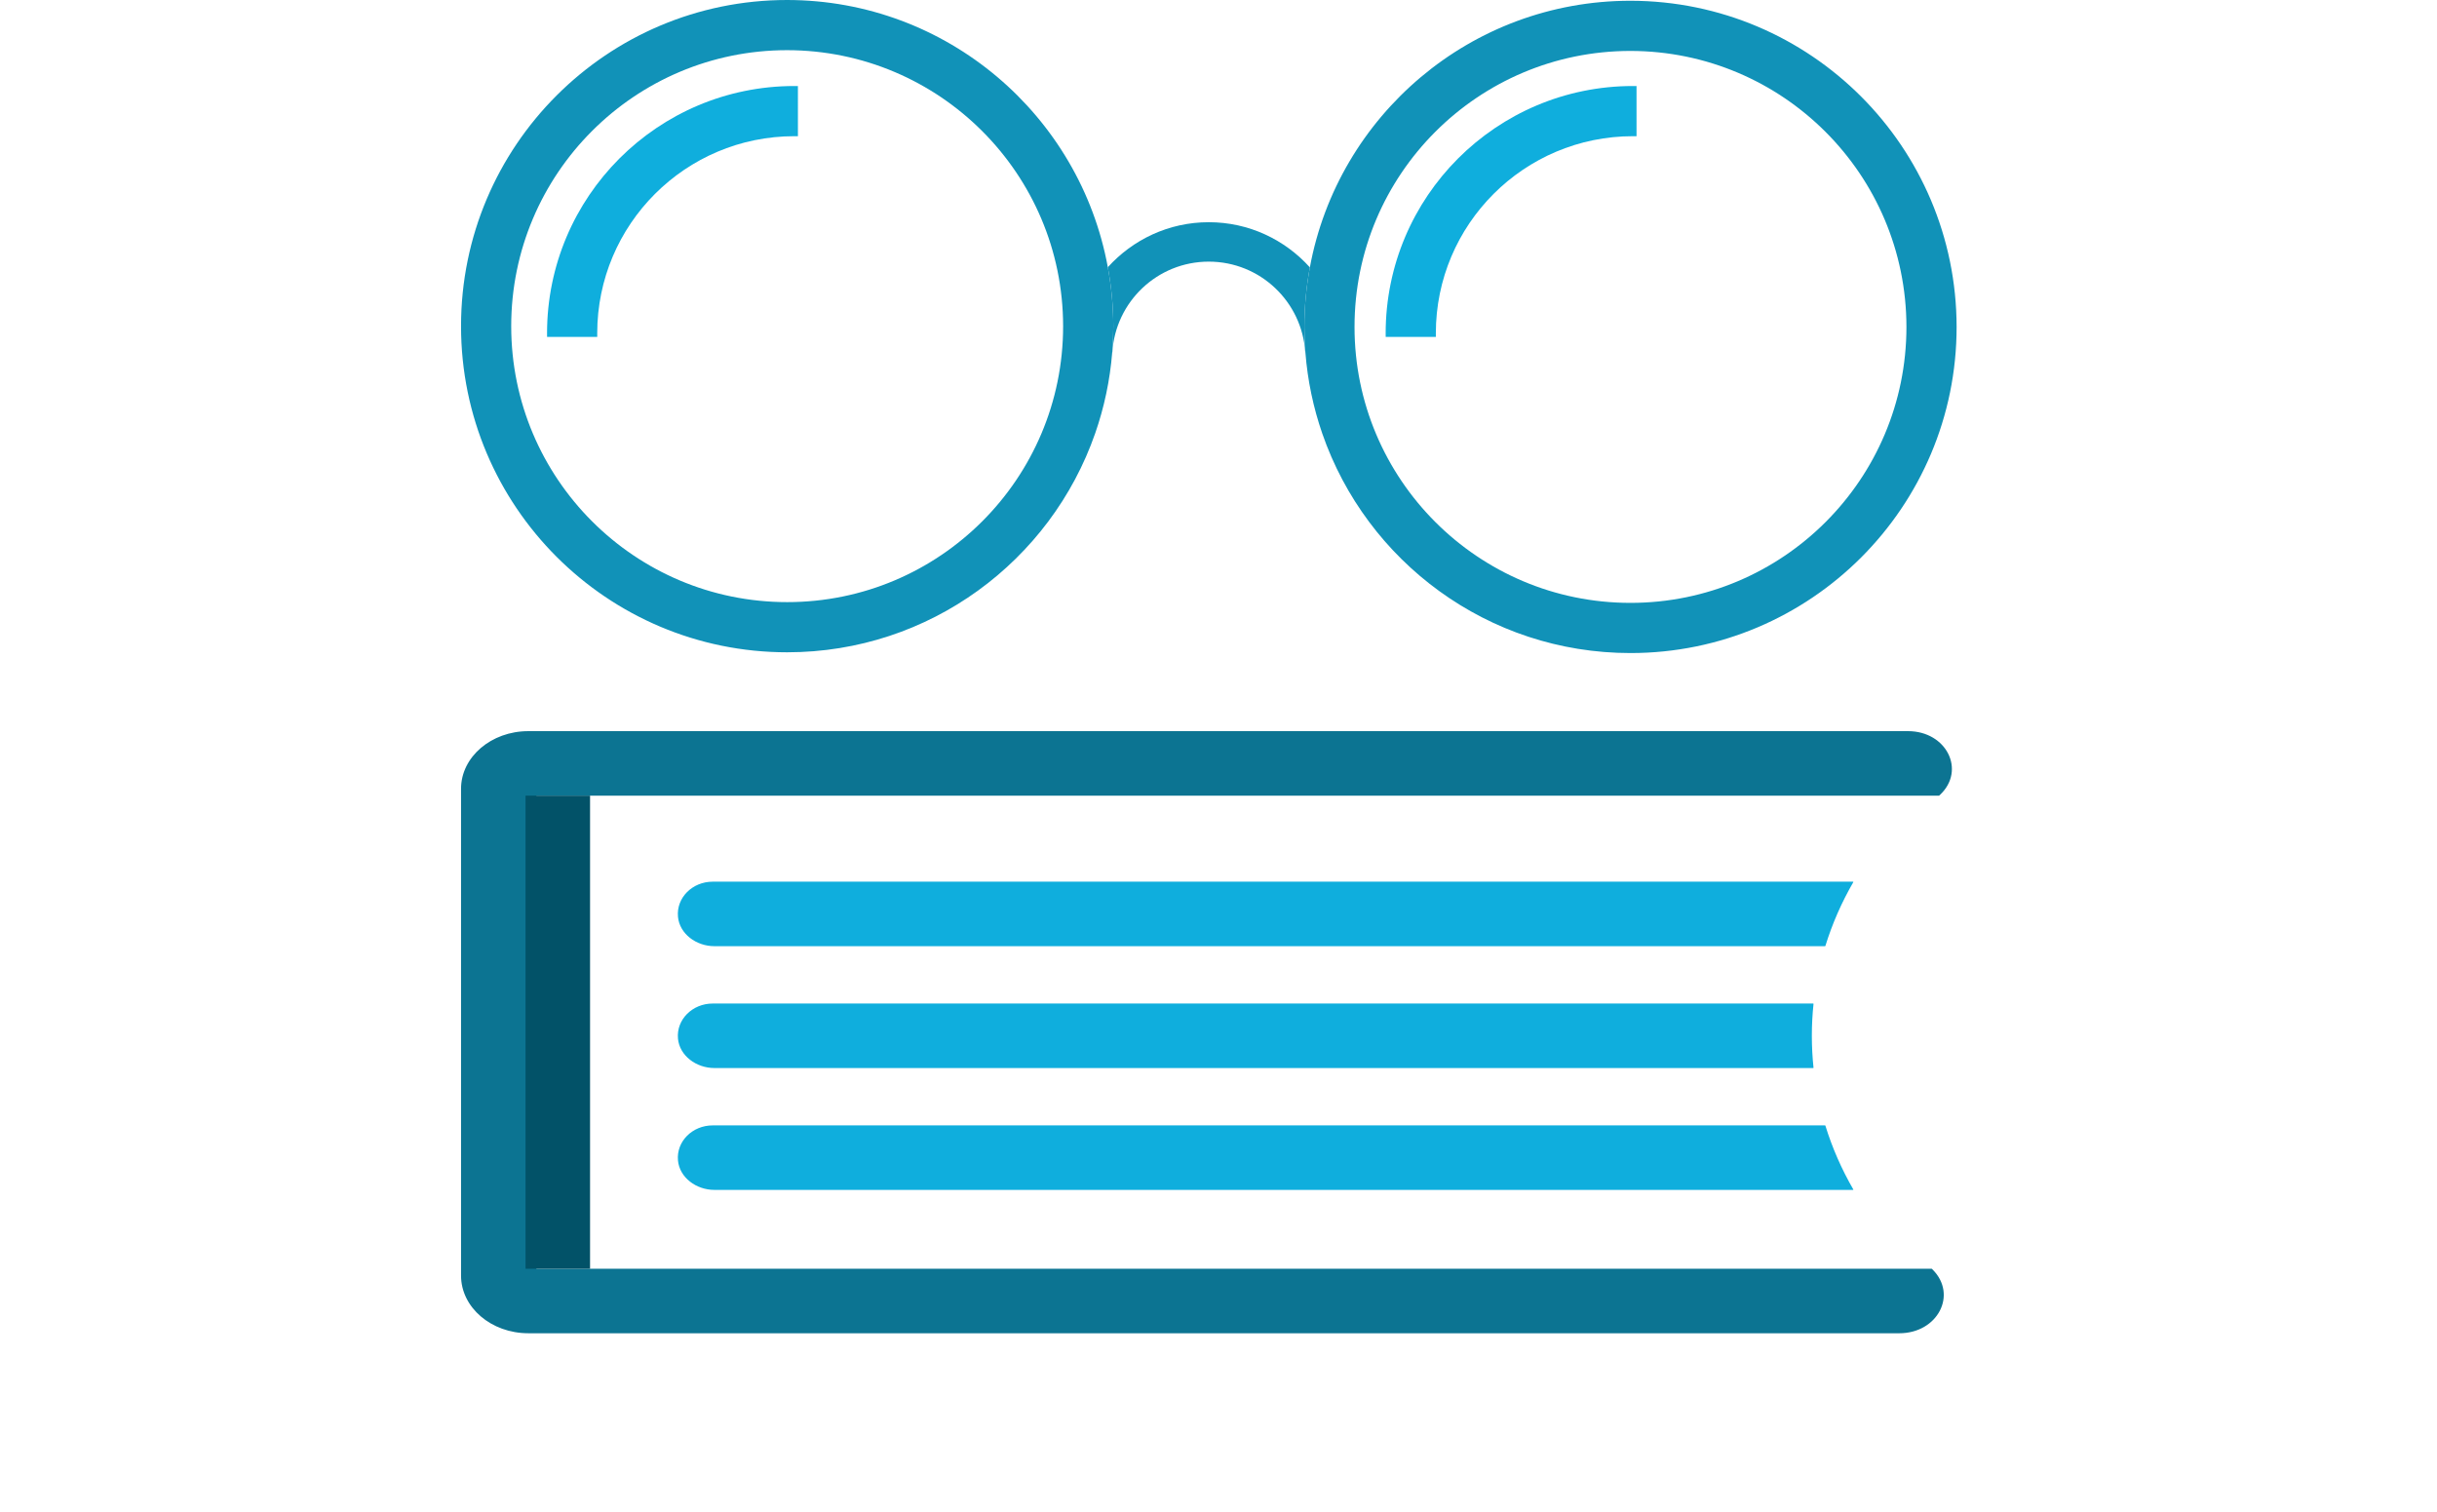
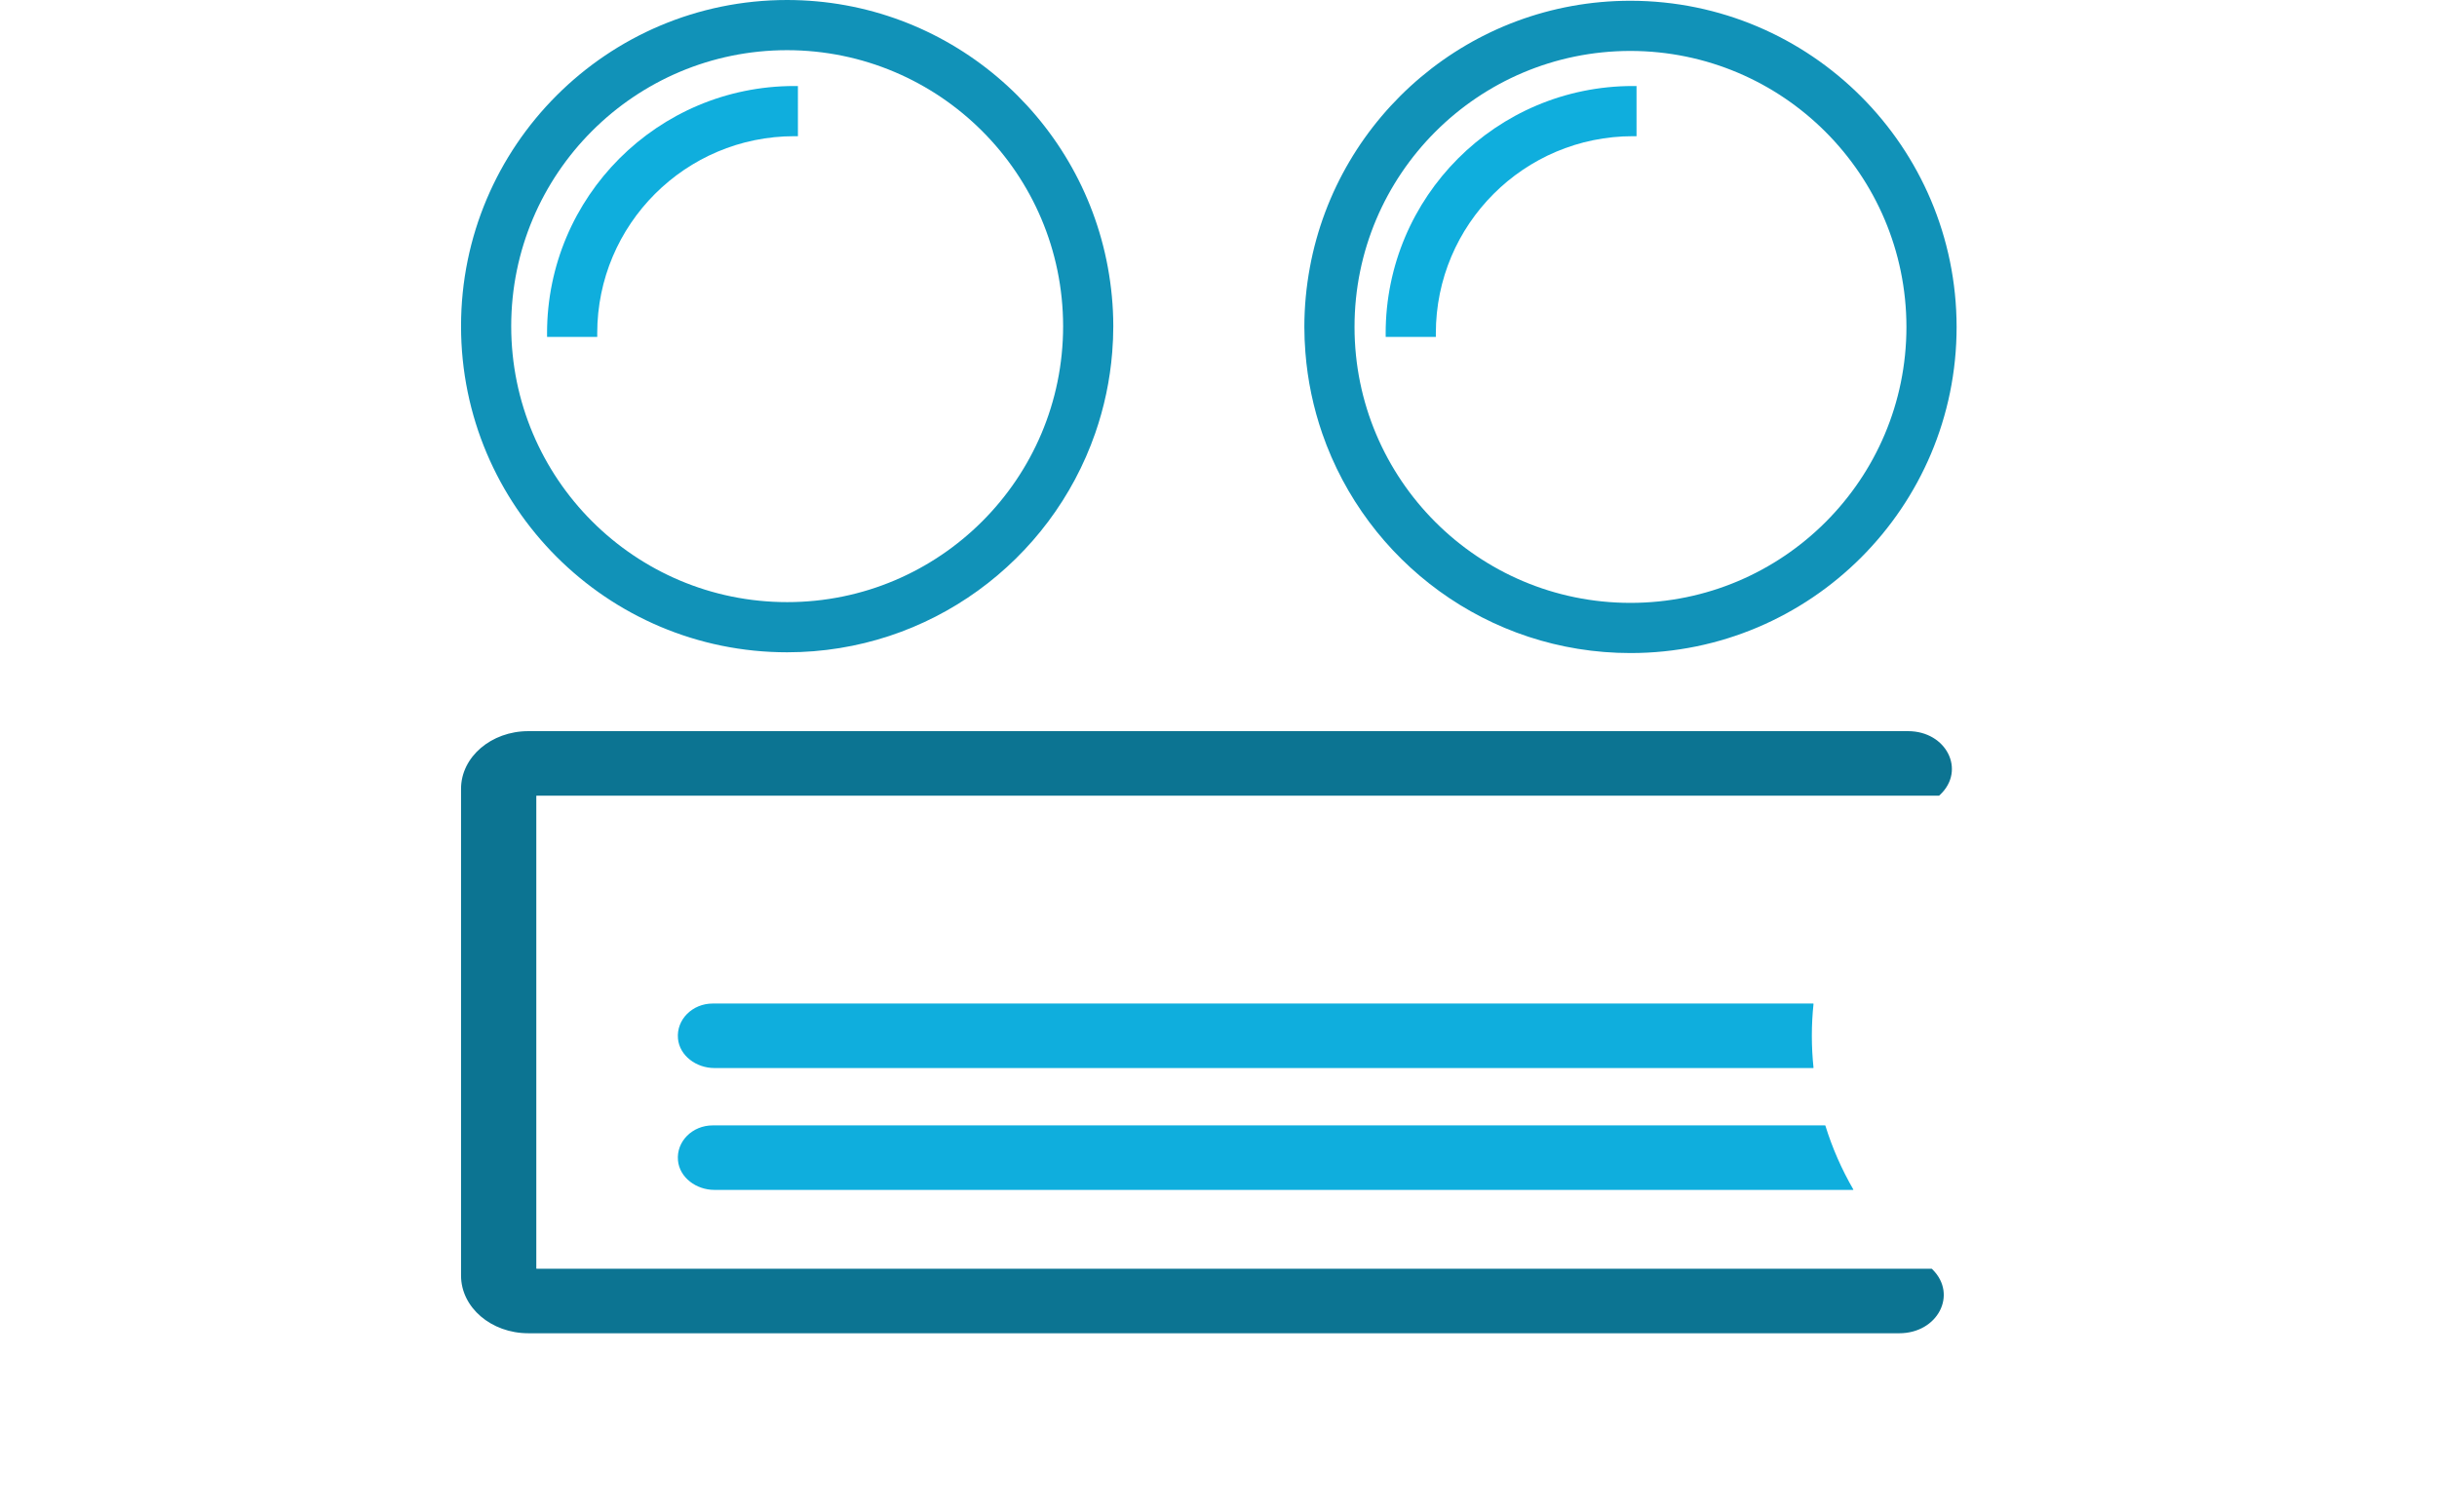
<svg xmlns="http://www.w3.org/2000/svg" xmlns:xlink="http://www.w3.org/1999/xlink" width="340px" height="211px" viewBox="0 0 340 211" version="1.1">
  <title>leistungen-knowledge-management</title>
  <defs>
    <path d="M9.388,0.001 C4.204,0.001 0,3.603 0,8.047 L0,75.953 C0,80.396 4.204,83.999 9.388,83.999 L200.651,84 C206.021,84 208.812,78.614 205.314,75.121 C205.279,75.086 205.243,75.05 205.209,75.015 C205.199,75.005 205.185,75 205.168,75 L10.555,74.999 C10.526,74.999 10.501,74.978 10.501,74.953 L10.501,9.047 C10.501,9.021 10.526,9.001 10.555,9.001 L206.194,9.001 C206.209,9.001 206.223,8.995 206.233,8.985 C206.27,8.95 206.308,8.914 206.346,8.879 C209.973,5.465 207.256,0 201.869,0 L9.388,0.001 Z" id="path-1" />
  </defs>
  <g id="leistungen-knowledge-management" stroke="none" stroke-width="1" fill="none" fill-rule="evenodd">
    <g id="Picto/Knowledge-Management" transform="translate(64.322, 0)">
      <g id="Group-8">
        <path d="M163.156,84.106 C141.893,84.106 124.656,66.869 124.656,45.606 C124.656,24.343 141.893,7.106 163.156,7.106 C184.409,7.13 201.632,24.353 201.656,45.606 C201.656,66.869 184.419,84.106 163.156,84.106 M163.156,0.106 C140.865,0.106 122.331,16.14 118.426,37.301 C117.929,39.995 117.656,42.768 117.656,45.606 C117.656,46.207 117.671,46.804 117.694,47.399 C117.719,47.987 117.754,48.573 117.8,49.157 C118.107,53.095 118.915,56.893 120.159,60.488 C126.326,78.306 143.241,91.106 163.156,91.106 C188.285,91.106 208.656,70.735 208.656,45.606 C208.627,20.489 188.273,0.135 163.156,0.106" id="Fill-1" fill="#1192B8" />
        <path d="M45.5,84 C24.237,84 7,66.763 7,45.5 C7,24.237 24.237,7 45.5,7 C66.753,7.024 83.976,24.247 84,45.5 C84,66.763 66.763,84 45.5,84 M91,45.5 C90.997,42.692 90.726,39.948 90.237,37.281 C86.347,16.09 67.809,0.025 45.5,0 C20.371,0 0,20.371 0,45.5 C0,70.629 20.371,91 45.5,91 C65.385,91 82.28,78.239 88.47,60.463 C89.719,56.876 90.533,53.087 90.849,49.157 C90.898,48.555 90.935,47.95 90.961,47.342 C90.985,46.731 91,46.117 91,45.5" id="Fill-4" fill="#1192B8" />
        <path d="M46.5,12 L47,12.004 L47.001,19.005 C46.834,19.002 46.667,19 46.5,19 C31.312,19 19,31.312 19,46.5 C19,46.667 19.001,46.834 19.004,47.001 L12.004,47.001 C12.001,46.834 12,46.667 12,46.5 C12,27.446 27.446,12 46.5,12 Z" id="Combined-Shape" fill="#0FAEDD" />
        <path d="M163.5,12 L164,12.004 L164.001,19.005 C163.834,19.002 163.667,19 163.5,19 C148.312,19 136,31.312 136,46.5 C136,46.667 136.001,46.834 136.004,47.001 L129.004,47.001 C129.001,46.834 129,46.667 129,46.5 C129,27.446 144.446,12 163.5,12 Z" id="Combined-Shape-Copy" fill="#0FAEDD" />
-         <path d="M117.656,45.606 C117.656,42.768 117.929,39.995 118.426,37.301 C114.948,33.441 109.927,31 104.322,31 C98.727,31 93.713,33.433 90.236,37.281 C90.726,39.948 90.997,42.692 91,45.5 C91,46.117 90.985,46.731 90.96,47.342 C90.935,47.95 90.897,48.556 90.849,49.157 L90.865,49.157 C91.302,42.096 97.151,36.5 104.322,36.5 C111.493,36.5 117.342,42.096 117.78,49.157 L117.8,49.157 C117.8,49.157 117.8,49.157 117.8,49.157 C117.754,48.573 117.719,47.987 117.694,47.399 C117.671,46.804 117.656,46.207 117.656,45.606" id="Fill-6" fill="#1192B8" />
      </g>
      <g id="Group-3" transform="translate(0, 102)">
        <mask id="mask-2" fill="white">
          <use xlink:href="#path-1" />
        </mask>
        <use id="Clip-2" fill="#0C7492" xlink:href="#path-1" />
-         <path d="M35.108,21.001 C32.281,21.001 30.017,23.237 30.267,25.904 C30.489,28.268 32.797,30.001 35.36,30.001 L190.3,30.001 C190.322,30.001 190.341,29.988 190.347,29.968 C191.309,26.852 192.622,23.872 194.243,21.067 C194.26,21.037 194.236,21.001 194.199,21.001 L35.108,21.001 Z" id="Path" fill="#0FAEDD" />
        <path d="M35.36,47.001 L188.643,47.002 C188.672,47.002 188.692,46.978 188.692,46.952 C188.537,45.487 188.459,44.003 188.459,42.501 C188.459,41 188.537,39.515 188.692,38.051 C188.692,38.024 188.672,38.002 188.643,38.002 L35.108,38.001 C32.281,38.001 30.017,40.237 30.267,42.904 C30.489,45.268 32.797,47.001 35.36,47.001 Z" id="Path" fill="#0FAEDD" />
        <path d="M35.36,64.001 L194.199,64.001 C194.236,64.001 194.26,63.965 194.243,63.935 C192.622,61.131 191.309,58.151 190.347,55.034 C190.342,55.015 190.322,55.002 190.301,55.002 L35.108,55.001 C32.281,55.001 30.017,57.237 30.267,59.904 C30.489,62.269 32.797,64.001 35.36,64.001 Z" id="Path" fill="#0FAEDD" />
      </g>
-       <rect id="Rectangle-Copy-7" fill="#025268" x="9" y="111" width="9" height="66" />
    </g>
  </g>
</svg>